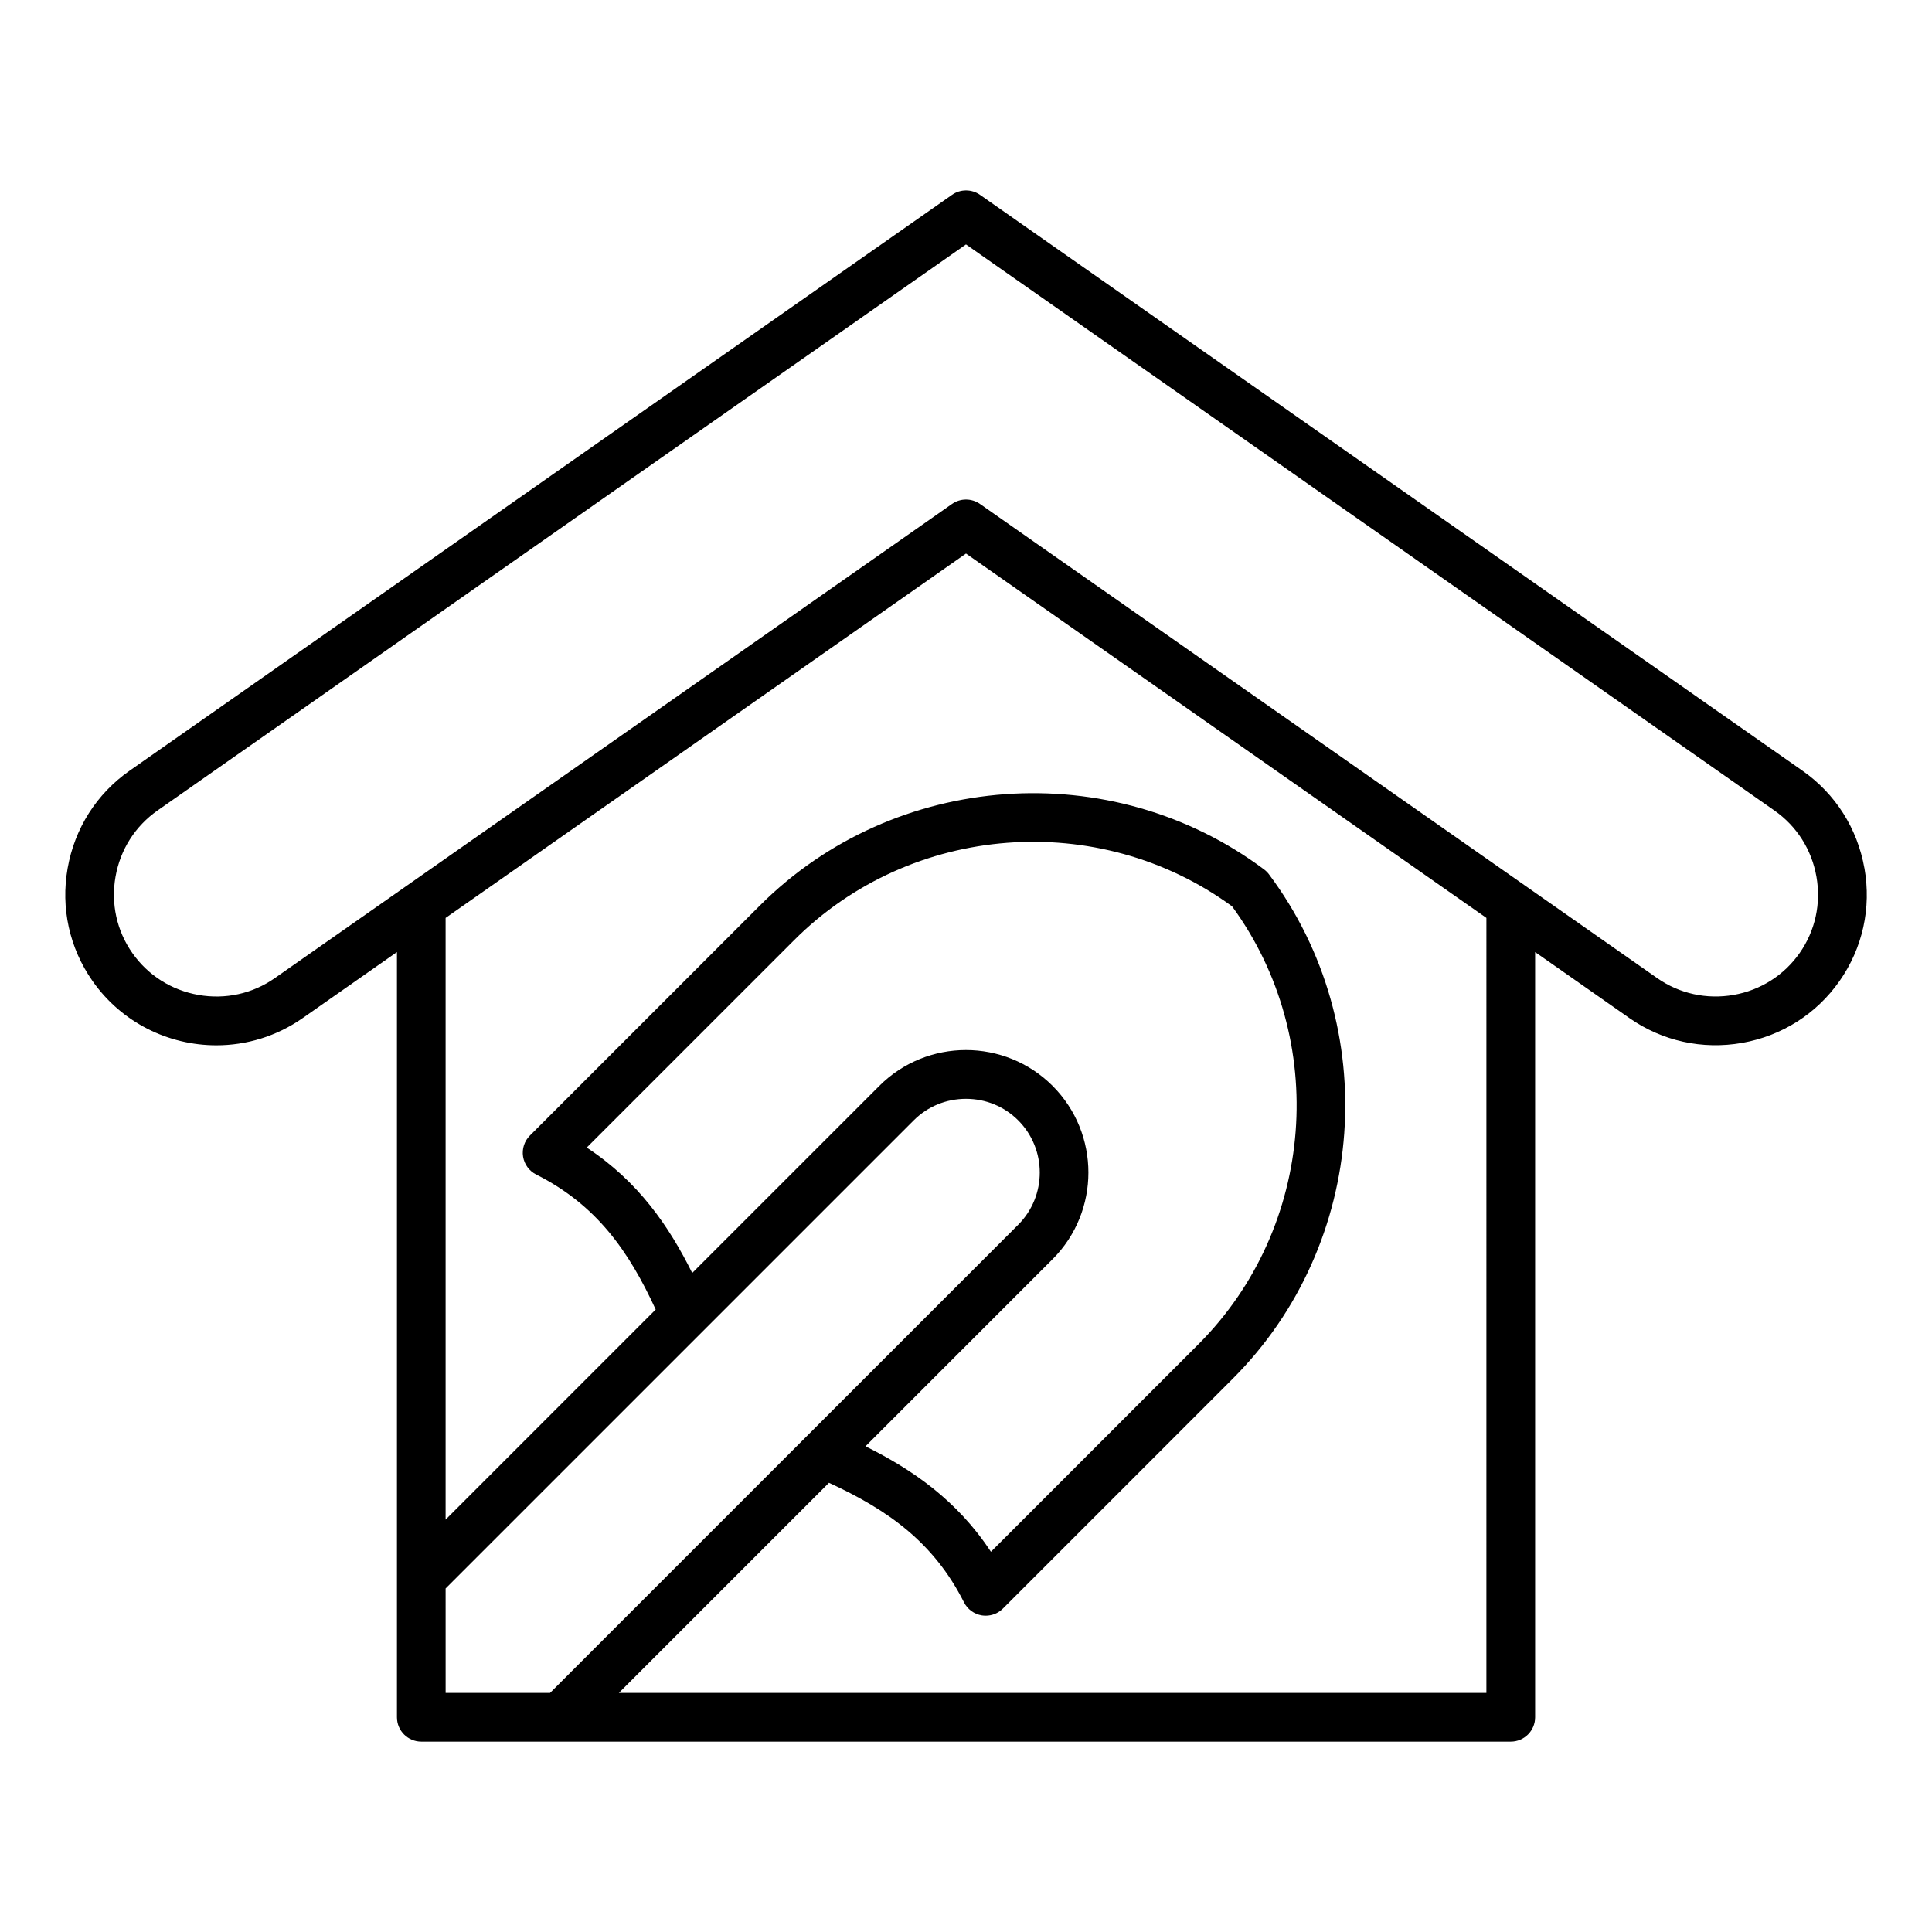
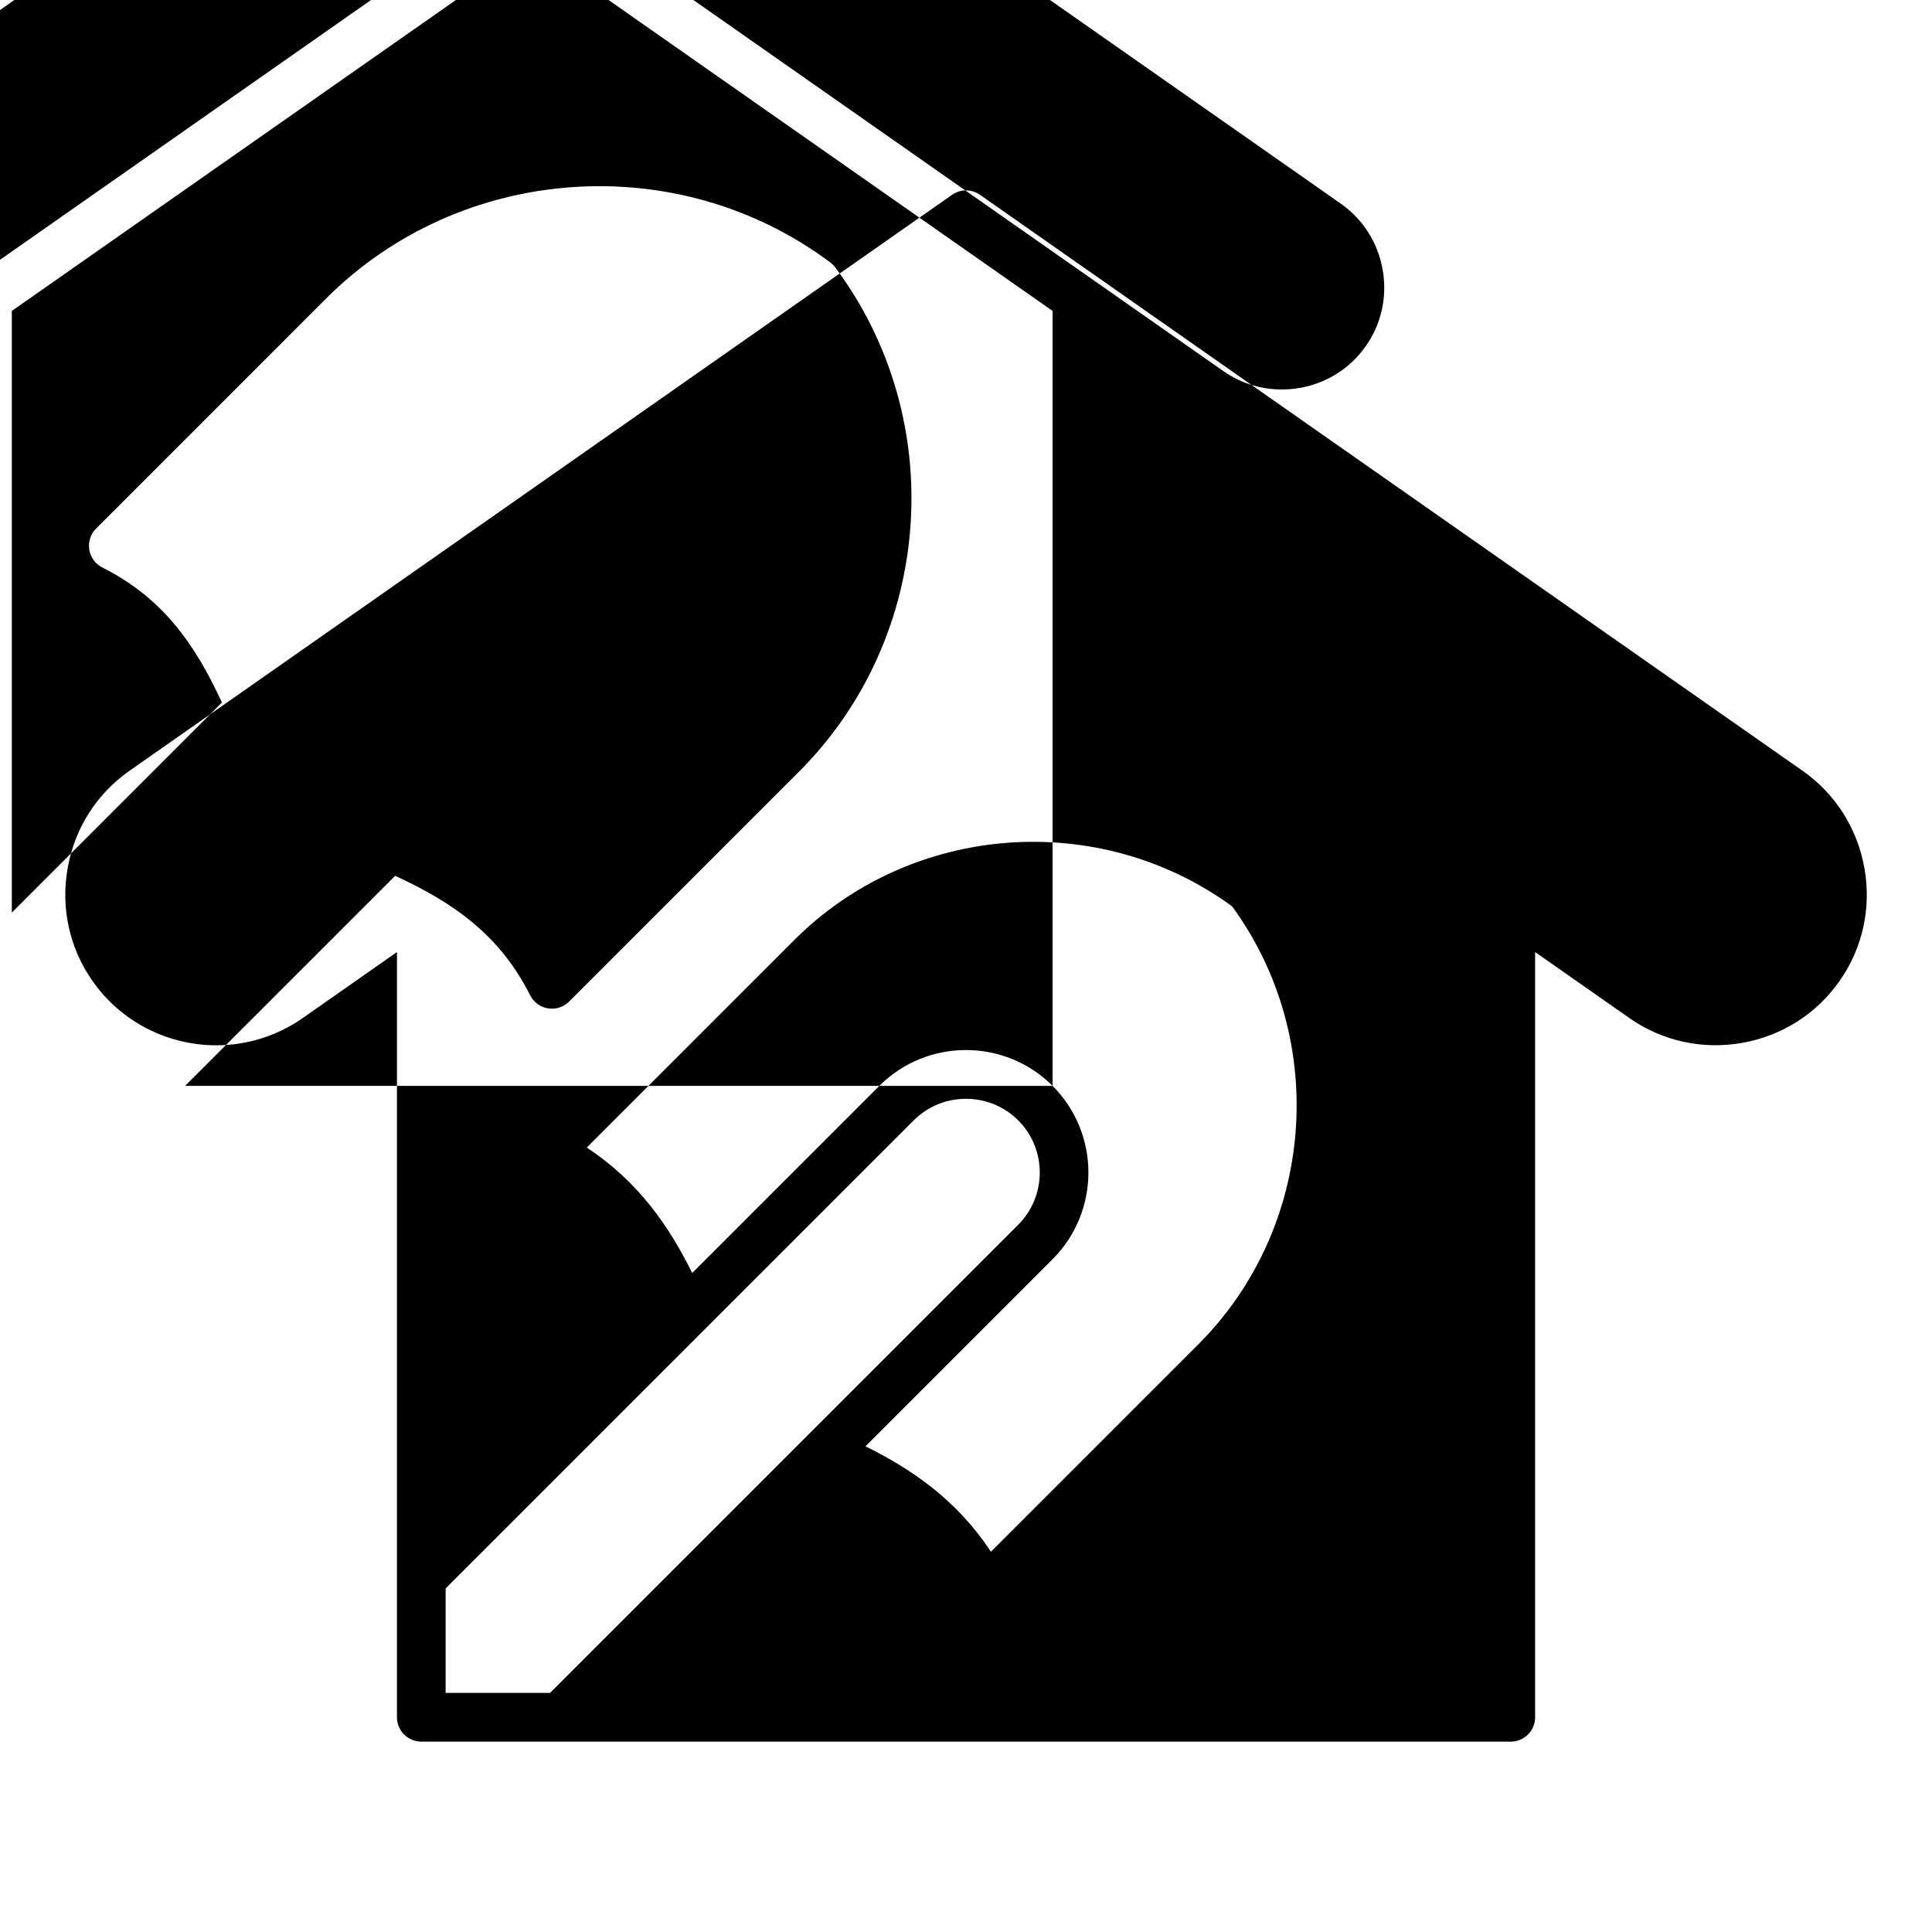
<svg xmlns="http://www.w3.org/2000/svg" fill="#000000" width="800px" height="800px" version="1.1" viewBox="144 144 512 512">
-   <path d="m638.09 374.08c-1.863-10.547-7.688-19.723-16.414-25.832l-217.97-152.62c-2.219-1.555-5.184-1.555-7.398 0l-217.97 152.62c-8.723 6.109-14.555 15.281-16.414 25.832-1.863 10.547 0.477 21.164 6.59 29.887 7.773 11.098 20.203 17.047 32.828 17.047 7.918 0 15.922-2.348 22.891-7.227l24.965-17.48v202.79c0 3.562 2.891 6.449 6.449 6.449h288.73c3.562 0 6.449-2.891 6.449-6.449v-202.79l24.969 17.48c8.719 6.109 19.344 8.438 29.883 6.59 10.547-1.863 19.723-7.688 25.832-16.414 6.113-8.723 8.453-19.332 6.59-29.883zm-376 190.88 68.062-68.059c0.004-0.004 0.004-0.004 0.012-0.012l55.992-55.992c3.672-3.672 8.59-5.699 13.84-5.699 5.246 0 10.16 2.027 13.832 5.699 7.625 7.629 7.625 20.047 0 27.68l-55.977 55.977c-0.012 0.012-0.027 0.027-0.035 0.035l-68.047 68.047h-27.672l-0.004-27.676zm160.86-133.19c-12.668-12.664-33.266-12.66-45.922 0l-49.582 49.582c-6.129-12.344-14.27-24.25-27.957-33.234l54.984-54.984c30.984-30.988 80.703-34.77 116.05-8.938 25.82 35.328 22.051 85.059-8.934 116.05l-54.984 54.984c-8.988-13.676-20.898-21.82-33.242-27.949l49.582-49.582c12.656-12.664 12.656-33.266 0.004-45.93zm114.96 160.86h-229.9l55.676-55.676c15.598 7.191 27.73 15.727 35.781 31.676 0.934 1.848 2.691 3.137 4.738 3.465 0.34 0.051 0.684 0.078 1.02 0.078 1.695 0 3.344-0.672 4.559-1.891l60.926-60.926c35.711-35.711 39.836-93.168 9.59-133.64-0.367-0.492-0.809-0.934-1.309-1.309-40.477-30.25-97.93-26.121-133.64 9.594l-60.922 60.93c-1.465 1.465-2.137 3.543-1.812 5.582 0.332 2.047 1.617 3.809 3.465 4.738 15.961 8.047 24.496 20.184 31.684 35.781l-55.676 55.68v-159.45l137.91-96.566 137.91 96.562zm83.02-196.07c-4.137 5.898-10.344 9.844-17.504 11.105-7.148 1.242-14.348-0.324-20.246-4.449l-179.48-125.67c-1.113-0.777-2.41-1.164-3.699-1.164s-2.594 0.387-3.699 1.164l-179.48 125.67c-5.902 4.137-13.105 5.703-20.246 4.449-7.16-1.266-13.371-5.207-17.508-11.109-4.137-5.898-5.711-13.09-4.449-20.242 1.266-7.16 5.207-13.371 11.109-17.508l214.27-150.03 214.27 150.04c5.898 4.137 9.844 10.348 11.109 17.508 1.262 7.148-0.32 14.34-4.449 20.242z" />
+   <path d="m638.09 374.08c-1.863-10.547-7.688-19.723-16.414-25.832l-217.97-152.62c-2.219-1.555-5.184-1.555-7.398 0l-217.97 152.62c-8.723 6.109-14.555 15.281-16.414 25.832-1.863 10.547 0.477 21.164 6.59 29.887 7.773 11.098 20.203 17.047 32.828 17.047 7.918 0 15.922-2.348 22.891-7.227l24.965-17.48v202.79c0 3.562 2.891 6.449 6.449 6.449h288.73c3.562 0 6.449-2.891 6.449-6.449v-202.79l24.969 17.48c8.719 6.109 19.344 8.438 29.883 6.59 10.547-1.863 19.723-7.688 25.832-16.414 6.113-8.723 8.453-19.332 6.59-29.883zm-376 190.88 68.062-68.059c0.004-0.004 0.004-0.004 0.012-0.012l55.992-55.992c3.672-3.672 8.59-5.699 13.84-5.699 5.246 0 10.16 2.027 13.832 5.699 7.625 7.629 7.625 20.047 0 27.68l-55.977 55.977c-0.012 0.012-0.027 0.027-0.035 0.035l-68.047 68.047h-27.672l-0.004-27.676zm160.86-133.19c-12.668-12.664-33.266-12.66-45.922 0l-49.582 49.582c-6.129-12.344-14.27-24.25-27.957-33.234l54.984-54.984c30.984-30.988 80.703-34.77 116.05-8.938 25.82 35.328 22.051 85.059-8.934 116.05l-54.984 54.984c-8.988-13.676-20.898-21.82-33.242-27.949l49.582-49.582c12.656-12.664 12.656-33.266 0.004-45.93zh-229.9l55.676-55.676c15.598 7.191 27.73 15.727 35.781 31.676 0.934 1.848 2.691 3.137 4.738 3.465 0.34 0.051 0.684 0.078 1.02 0.078 1.695 0 3.344-0.672 4.559-1.891l60.926-60.926c35.711-35.711 39.836-93.168 9.59-133.64-0.367-0.492-0.809-0.934-1.309-1.309-40.477-30.25-97.93-26.121-133.64 9.594l-60.922 60.93c-1.465 1.465-2.137 3.543-1.812 5.582 0.332 2.047 1.617 3.809 3.465 4.738 15.961 8.047 24.496 20.184 31.684 35.781l-55.676 55.68v-159.45l137.91-96.566 137.91 96.562zm83.02-196.07c-4.137 5.898-10.344 9.844-17.504 11.105-7.148 1.242-14.348-0.324-20.246-4.449l-179.48-125.67c-1.113-0.777-2.41-1.164-3.699-1.164s-2.594 0.387-3.699 1.164l-179.48 125.67c-5.902 4.137-13.105 5.703-20.246 4.449-7.16-1.266-13.371-5.207-17.508-11.109-4.137-5.898-5.711-13.09-4.449-20.242 1.266-7.16 5.207-13.371 11.109-17.508l214.27-150.03 214.27 150.04c5.898 4.137 9.844 10.348 11.109 17.508 1.262 7.148-0.32 14.34-4.449 20.242z" />
</svg>